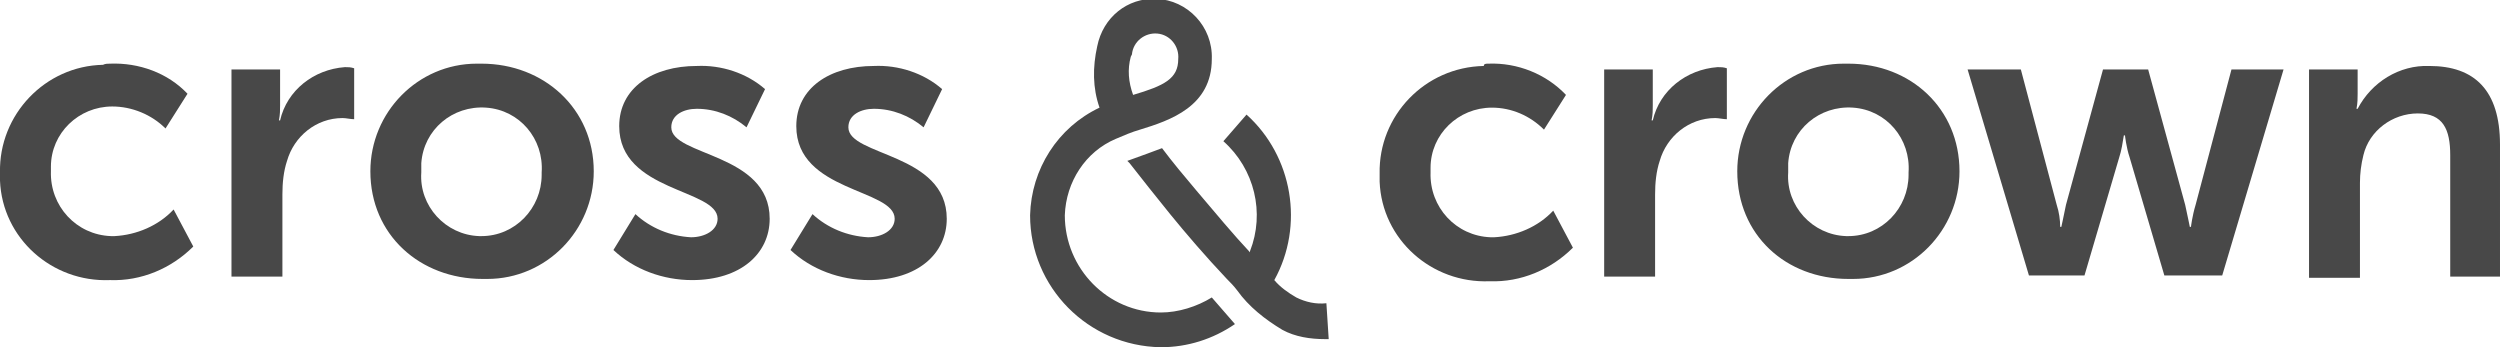
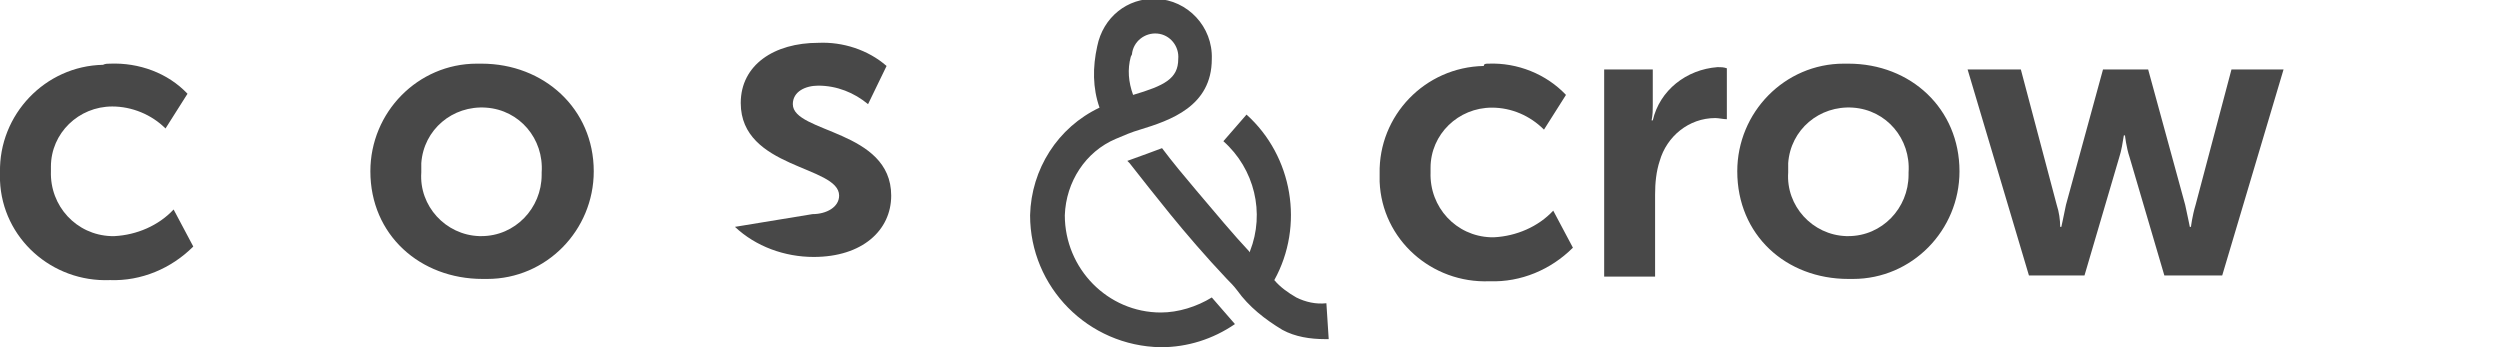
<svg xmlns="http://www.w3.org/2000/svg" version="1.1" id="Layer_1" x="0px" y="0px" viewBox="-197 382 216 30" enable-background="new -197 382 216 30" xml:space="preserve">
  <title>cacpro_logo</title>
  <path fill="#484848" d="M-187.5,387.5c2.5-0.1,5,0.8,6.7,2.6l-1.9,3c-1.2-1.2-2.9-1.9-4.6-1.9c-2.9,0-5.3,2.3-5.3,5.2  c0,0.1,0,0.2,0,0.4c-0.1,3,2.2,5.5,5.2,5.6c0.1,0,0.2,0,0.3,0c1.9-0.1,3.8-0.9,5.1-2.3l1.7,3.2c-1.9,1.9-4.5,3-7.2,2.9  c-5,0.2-9.3-3.6-9.5-8.6c0-0.2,0-0.5,0-0.7c-0.1-5,3.9-9.2,8.9-9.3C-187.9,387.5-187.7,387.5-187.5,387.5z" />
-   <path fill="#484848" d="M-177,388h4.2v3.1c0,0.4,0,0.8-0.1,1.3h0.1c0.6-2.6,2.9-4.4,5.6-4.6c0.3,0,0.5,0,0.8,0.1v4.4  c-0.3,0-0.7-0.1-1-0.1c-2.3,0-4.2,1.6-4.8,3.7c-0.3,0.9-0.4,1.9-0.4,2.9v7.1h-4.4V388z" />
  <path fill="#484848" d="M-155.4,387.5c5.4,0,9.7,3.9,9.7,9.3c0,5.1-4.1,9.3-9.2,9.3c-0.1,0-0.3,0-0.4,0c-5.4,0-9.7-3.8-9.7-9.3  c0-5.1,4.1-9.3,9.2-9.3C-155.6,387.5-155.5,387.5-155.4,387.5z M-155.4,402.4c2.9,0,5.2-2.4,5.2-5.3c0-0.1,0-0.2,0-0.2  c0.2-2.9-1.9-5.4-4.8-5.6c-2.9-0.2-5.4,1.9-5.6,4.8c0,0.3,0,0.5,0,0.8c-0.2,2.9,2.1,5.4,5,5.5C-155.5,402.4-155.4,402.4-155.4,402.4  L-155.4,402.4z" />
-   <path fill="#484848" d="M-142.1,400.5c1.3,1.2,3,1.9,4.8,2c1.2,0,2.3-0.6,2.3-1.6c0-2.6-8.5-2.3-8.5-8c0-3.3,2.9-5.2,6.7-5.2  c2.1-0.1,4.3,0.6,5.9,2l-1.6,3.3c-1.2-1-2.7-1.6-4.3-1.6c-1.1,0-2.2,0.5-2.2,1.6c0,2.5,8.5,2.2,8.5,7.9c0,3-2.5,5.3-6.7,5.3  c-2.5,0-5-0.9-6.8-2.6L-142.1,400.5z" />
-   <path fill="#484848" d="M-126.8,400.5c1.3,1.2,3,1.9,4.8,2c1.2,0,2.3-0.6,2.3-1.6c0-2.6-8.5-2.3-8.5-8c0-3.3,2.9-5.2,6.7-5.2  c2.1-0.1,4.3,0.6,5.9,2l-1.6,3.3c-1.2-1-2.7-1.6-4.3-1.6c-1.1,0-2.2,0.5-2.2,1.6c0,2.5,8.5,2.2,8.5,7.9c0,3-2.5,5.3-6.7,5.3  c-2.5,0-5-0.9-6.8-2.6L-126.8,400.5z" />
+   <path fill="#484848" d="M-126.8,400.5c1.2,0,2.3-0.6,2.3-1.6c0-2.6-8.5-2.3-8.5-8c0-3.3,2.9-5.2,6.7-5.2  c2.1-0.1,4.3,0.6,5.9,2l-1.6,3.3c-1.2-1-2.7-1.6-4.3-1.6c-1.1,0-2.2,0.5-2.2,1.6c0,2.5,8.5,2.2,8.5,7.9c0,3-2.5,5.3-6.7,5.3  c-2.5,0-5-0.9-6.8-2.6L-126.8,400.5z" />
  <path fill="#484848" d="M-68.4,387.5c2.5-0.1,5,0.9,6.7,2.7l-1.9,3c-1.2-1.2-2.8-1.9-4.5-1.9c-2.9,0-5.3,2.3-5.3,5.2  c0,0.1,0,0.2,0,0.4c-0.1,3,2.2,5.5,5.2,5.6c0.1,0,0.2,0,0.3,0c1.9-0.1,3.8-0.9,5.1-2.3l1.7,3.2c-1.9,1.9-4.5,3-7.2,2.9  c-5,0.2-9.3-3.6-9.5-8.6c0-0.2,0-0.5,0-0.7c-0.1-5,3.9-9.2,9-9.3C-68.8,387.5-68.6,387.5-68.4,387.5z" />
  <path fill="#484848" d="M-58.4,388h4.2v3.1c0,0.4,0,0.8-0.1,1.3h0.1c0.6-2.6,2.9-4.4,5.6-4.6c0.3,0,0.5,0,0.8,0.1v4.4  c-0.3,0-0.7-0.1-1-0.1c-2.3,0-4.2,1.6-4.8,3.7c-0.3,0.9-0.4,1.9-0.4,2.9v7.1h-4.4V388z" />
  <path fill="#484848" d="M-37.3,387.5c5.4,0,9.6,3.9,9.6,9.3c0,5.1-4.1,9.3-9.2,9.3c-0.1,0-0.3,0-0.4,0c-5.4,0-9.6-3.8-9.6-9.3  c0-5.1,4.1-9.3,9.2-9.3C-37.6,387.5-37.4,387.5-37.3,387.5z M-37.3,402.4c2.9,0,5.2-2.4,5.2-5.3c0-0.1,0-0.2,0-0.2  c0.2-2.9-1.9-5.4-4.8-5.6s-5.4,1.9-5.6,4.8c0,0.3,0,0.5,0,0.8c-0.2,2.9,2.1,5.4,5,5.5C-37.5,402.4-37.4,402.4-37.3,402.4  L-37.3,402.4z" />
  <path fill="#484848" d="M-27,388h4.6l3.1,11.7c0.2,0.6,0.3,1.3,0.3,1.9h0.1c0,0,0.2-0.9,0.4-1.9l3.2-11.7h3.9l3.2,11.7  c0.2,0.9,0.4,1.9,0.4,1.9h0.1c0,0,0.1-0.9,0.4-1.9l3.1-11.7h4.5l-5.3,17.8H-10l-3-10.2c-0.3-0.9-0.4-1.9-0.4-1.9h-0.1  c-0.1,0.6-0.2,1.3-0.4,1.9l-3,10.2h-4.8L-27,388z" />
-   <path fill="#484848" d="M2.5,388h4.2v2.1c0,0.4,0,0.8-0.1,1.3h0.1c1.2-2.3,3.6-3.8,6.2-3.7c3.9,0,6.1,2.1,6.1,6.8v11.4h-4.3v-10.5  c0-2.2-0.6-3.6-2.8-3.6c-2.2,0-4.2,1.5-4.7,3.6c-0.2,0.8-0.3,1.6-0.3,2.4v8.2H2.5V388z" />
  <path fill="#484848" d="M-82.4,408.2c-0.9,0.1-1.8-0.1-2.6-0.5c-0.7-0.4-1.4-0.9-1.9-1.5c2.6-4.7,1.6-10.7-2.4-14.3l-2,2.3  c2.7,2.4,3.6,6.2,2.3,9.5v0.1c-1.5-1.6-2.9-3.3-4.6-5.3c-1.1-1.3-2.1-2.5-3-3.7c-0.5,0.2-1.9,0.7-3,1.1l0.2,0.2  c1.1,1.4,2.2,2.8,3.5,4.4s3.1,3.7,4.9,5.6c0.3,0.3,0.6,0.6,0.9,1c1,1.4,2.4,2.5,3.9,3.4c1.1,0.6,2.4,0.8,3.7,0.8h0.3L-82.4,408.2z   M-96.7,409c-4.6,0-8.3-3.8-8.3-8.4c0.1-2.9,1.8-5.5,4.4-6.6c0.7-0.3,1.4-0.6,2.1-0.8c2.6-0.8,6.2-2,6.2-6.1  c0.1-2.8-2.1-5.1-4.8-5.2c-2.5-0.1-4.6,1.6-5.1,4.1c-0.4,1.8-0.4,3.6,0.2,5.3c-3.6,1.7-5.9,5.3-6,9.3c0,6.2,5,11.3,11.3,11.4  c2.3,0,4.5-0.7,6.4-2l-2-2.3C-93.6,408.5-95.2,409-96.7,409z M-99.3,386.9l0.1-0.2c0.1-1.1,1.1-1.9,2.2-1.8s1.9,1.1,1.8,2.2l0,0  c0,1.7-1.2,2.3-3.9,3.1C-99.5,389.1-99.6,388-99.3,386.9z" />
</svg>